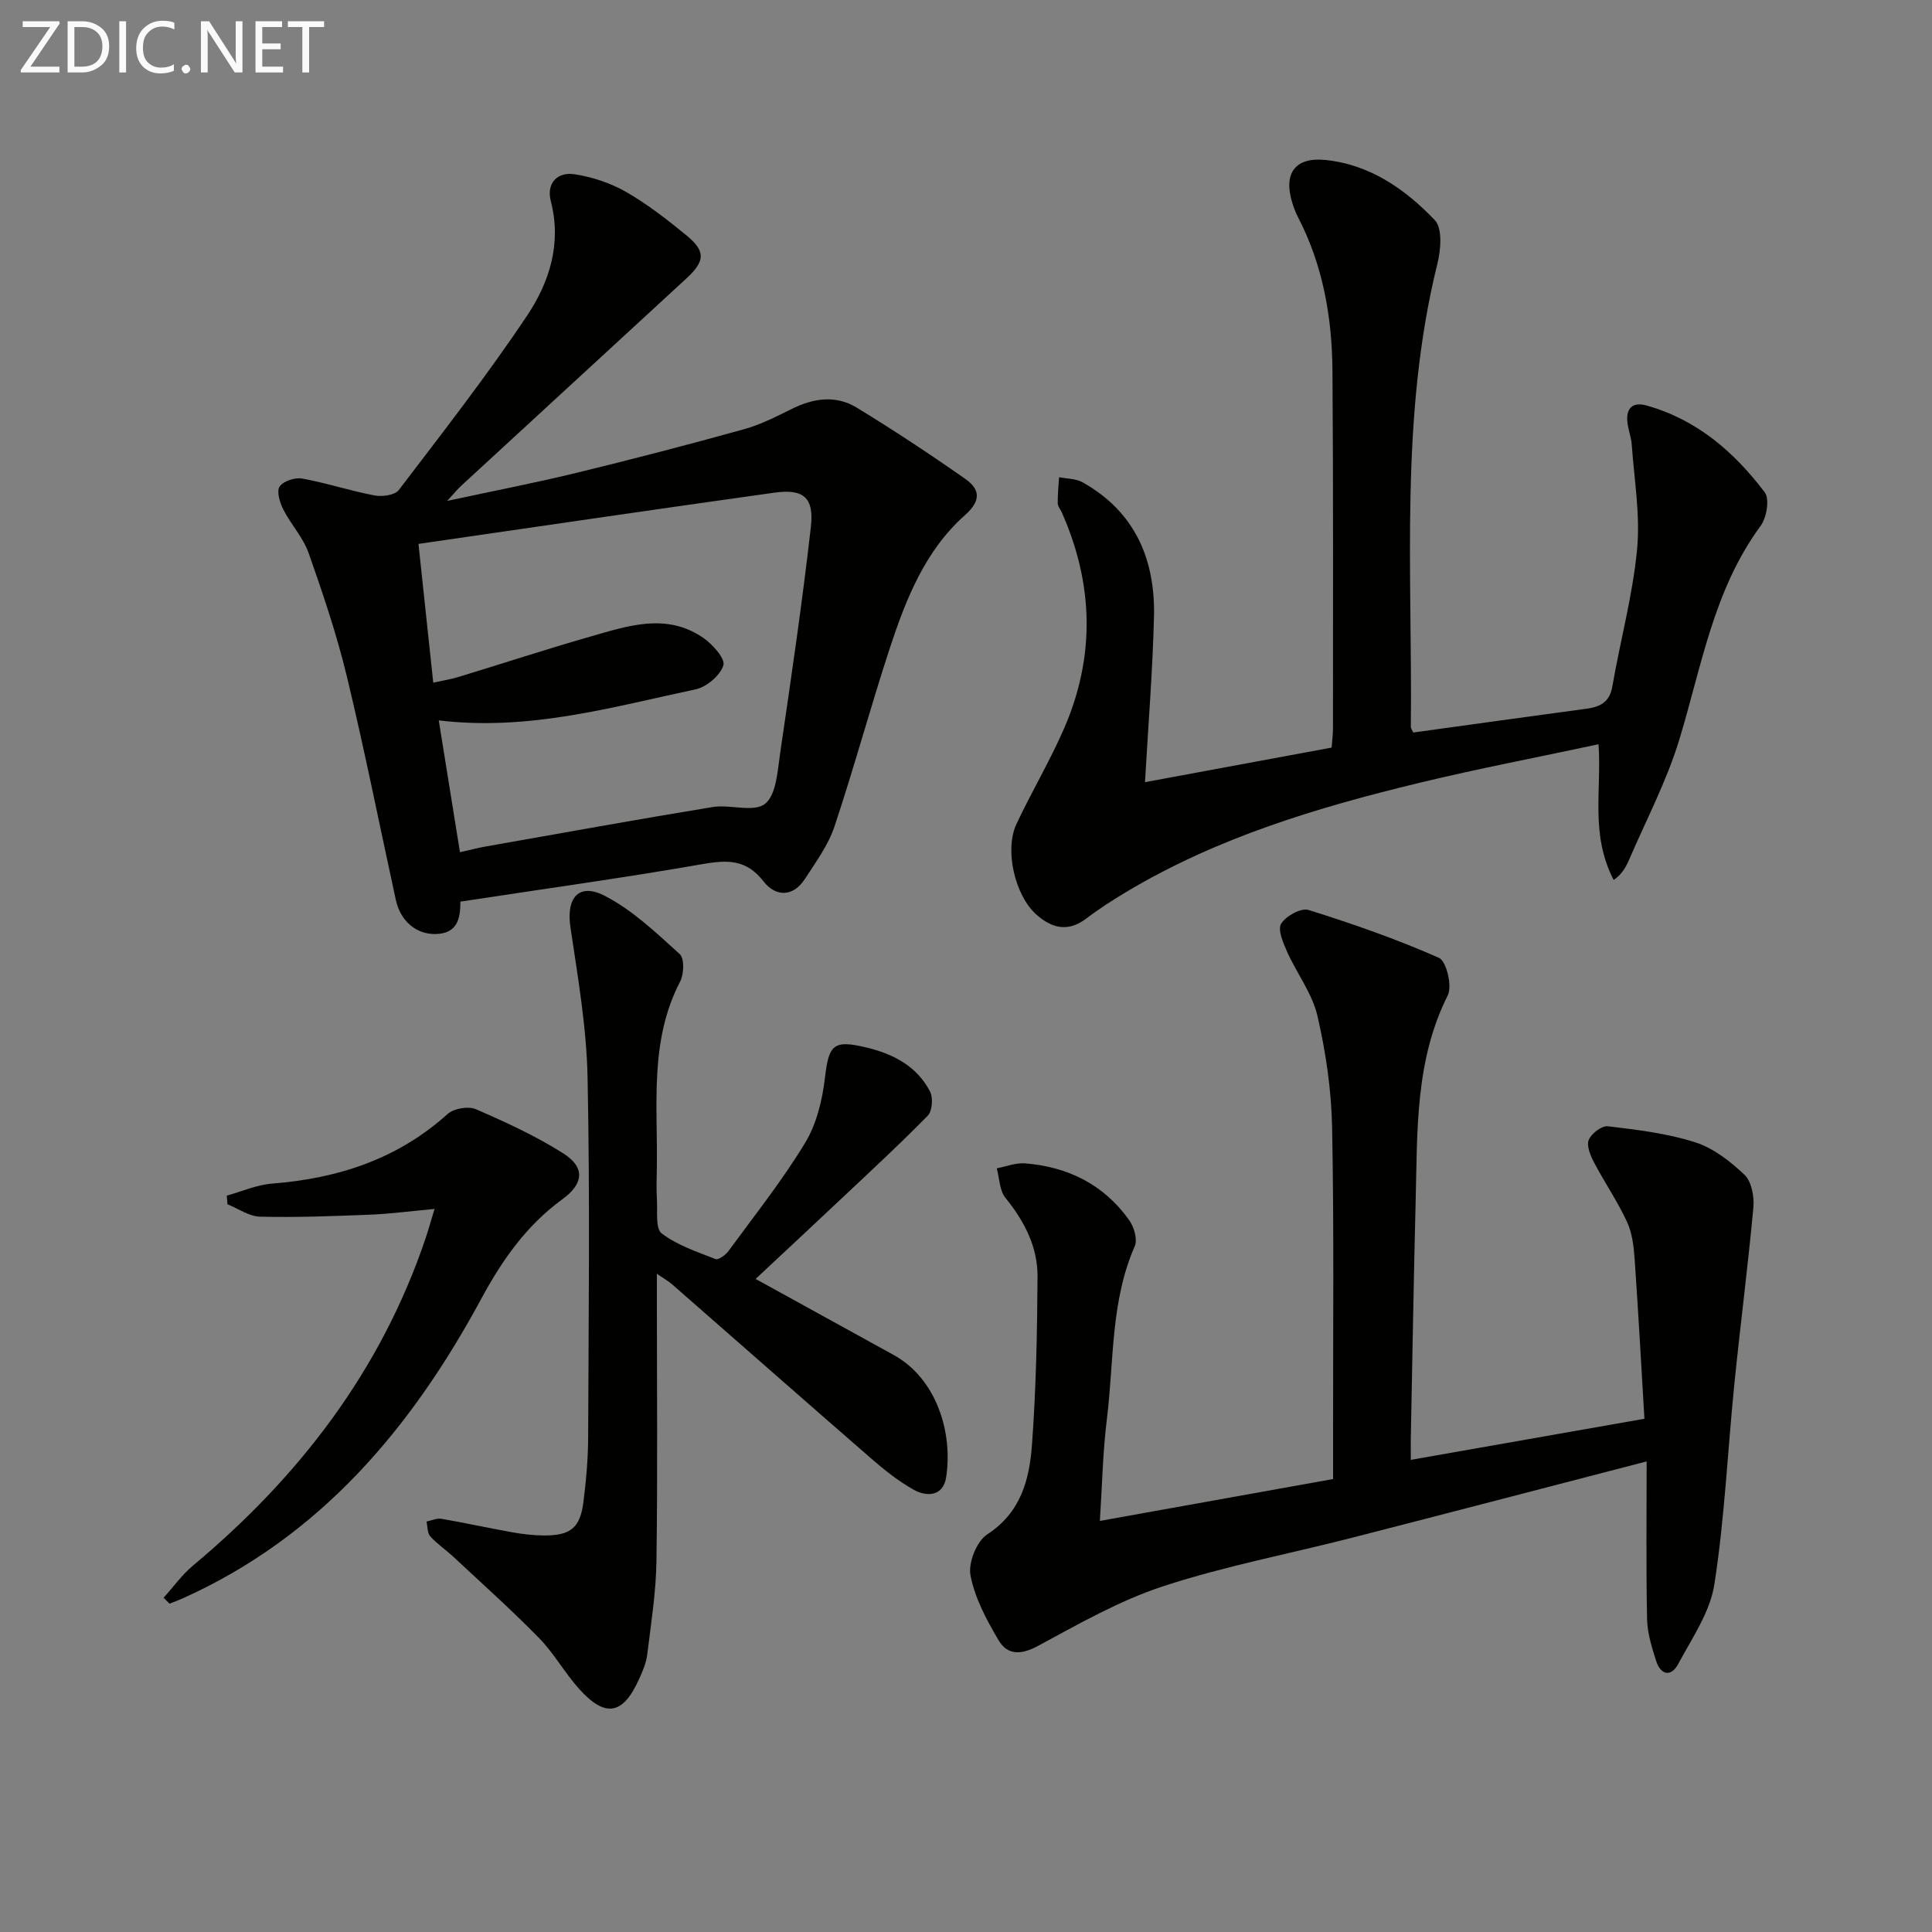
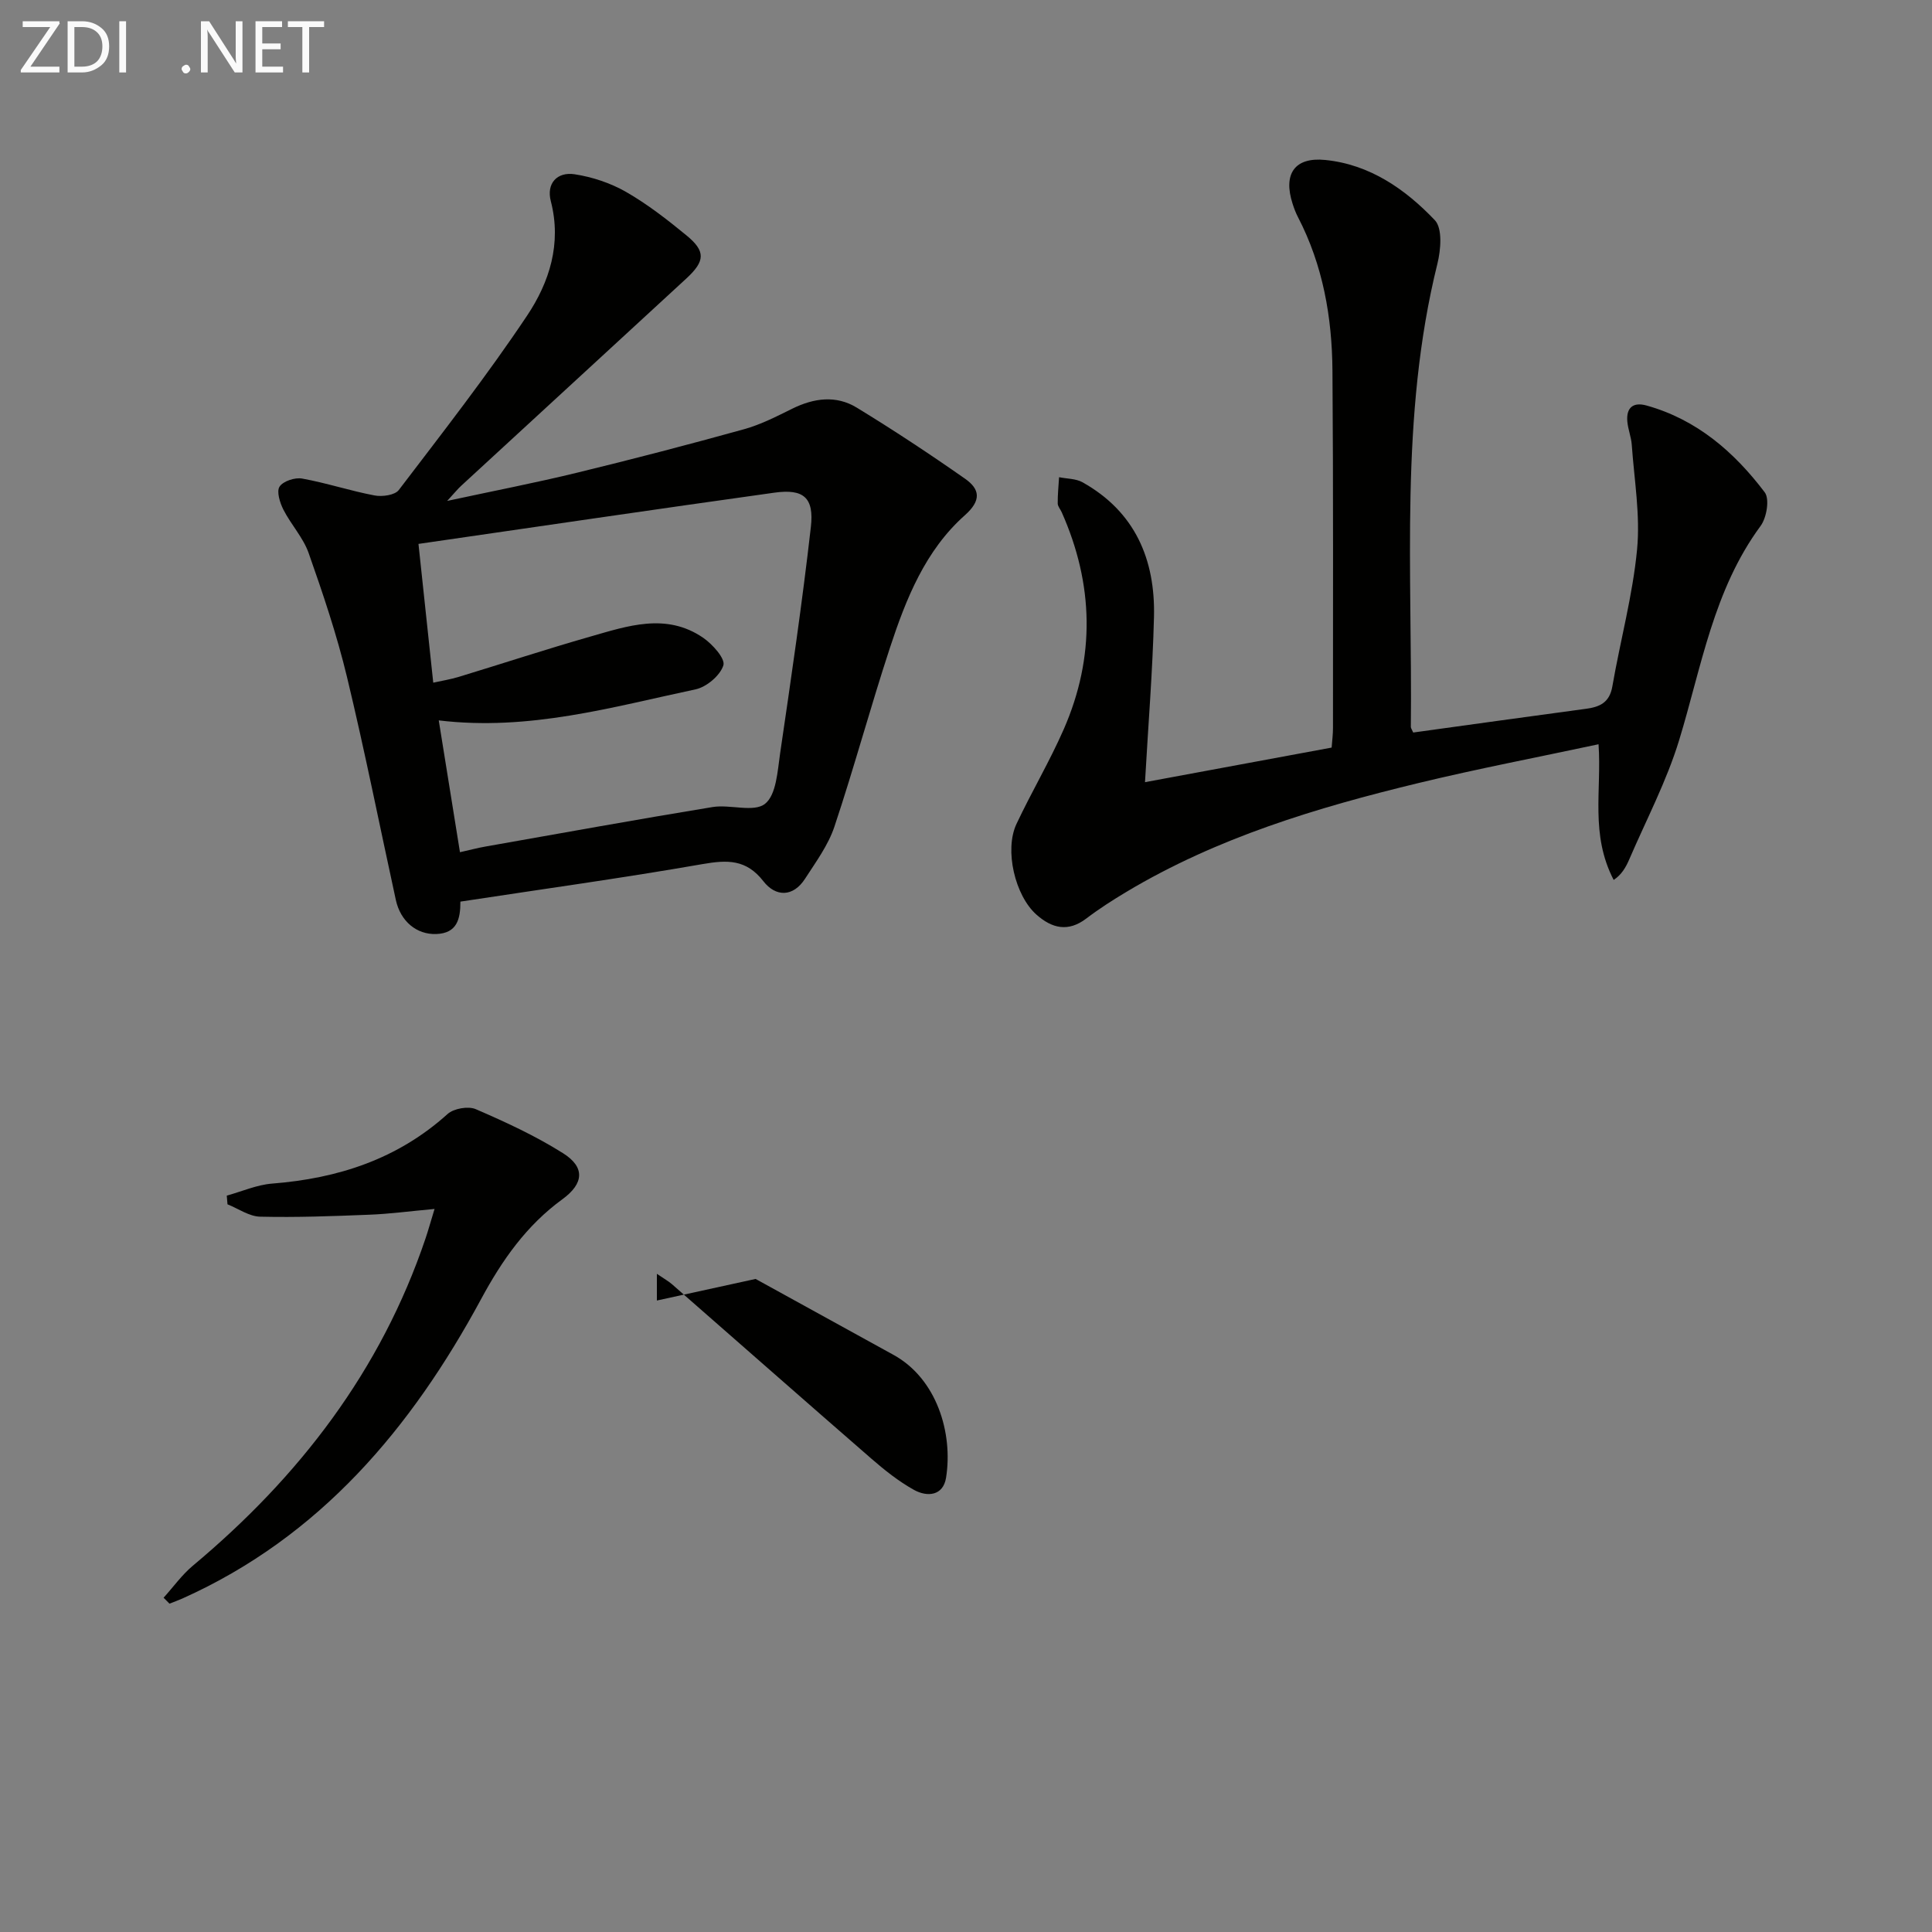
<svg xmlns="http://www.w3.org/2000/svg" enable-background="new 0 0 400 400" viewBox="0 0 400 400">
  <rect x="0" y="0" width="400" height="400" fill="#808080" stroke="none" />
-   <path d="m227.72 314.89c16.44-2.95 32.22-5.79 48.28-8.67 0-3.51 0-6.65 0-9.79-.02-21 .21-42-.2-62.98-.15-7.74-1.29-15.58-3.04-23.13-1.08-4.65-4.28-8.79-6.28-13.27-.82-1.84-1.99-4.58-1.23-5.81.98-1.59 4.13-3.33 5.67-2.84 9.15 2.86 18.24 6.04 27 9.91 1.54.68 2.79 5.84 1.83 7.75-6.79 13.52-6.28 28.03-6.65 42.45-.42 16.47-.68 32.95-1.01 49.43-.02 1.13 0 2.27 0 4.31 16.06-2.83 31.61-5.56 48.37-8.51-.63-10.58-1.24-21.79-2.02-33-.18-2.62-.5-5.42-1.58-7.76-1.96-4.24-4.64-8.14-6.82-12.29-.75-1.42-1.6-3.45-1.11-4.68.52-1.32 2.7-2.98 3.95-2.83 6.08.73 12.27 1.46 18.06 3.31 3.78 1.2 7.3 3.94 10.24 6.74 1.47 1.4 2.04 4.52 1.84 6.75-1.12 12.17-2.7 24.3-3.93 36.46-1.4 13.87-2.01 27.85-4.15 41.6-.9 5.76-4.64 11.15-7.5 16.49-1.45 2.72-3.61 2.29-4.55-.64-.9-2.82-1.82-5.77-1.88-8.68-.22-10.61-.09-21.23-.09-32.64-21.36 5.54-41.22 10.73-61.1 15.83-13.02 3.34-26.3 5.85-39.04 10.03-9.02 2.96-17.48 7.81-25.9 12.35-3.5 1.89-6.31 1.92-8.14-1.19-2.48-4.19-4.9-8.72-5.81-13.41-.51-2.6 1.28-7.09 3.47-8.51 6.95-4.51 8.72-11.31 9.25-18.45.86-11.6 1.09-23.27 1.16-34.91.04-6.18-2.74-11.49-6.65-16.32-1.23-1.52-1.23-4.04-1.79-6.1 1.94-.37 3.92-1.17 5.82-1.03 8.9.69 16.35 4.39 21.59 11.75 1.01 1.41 1.77 4.01 1.16 5.4-5.02 11.43-4.29 23.74-5.76 35.69-.86 6.87-.99 13.84-1.46 21.19z" fill="#010100" />
  <path d="m95.32 186.67c.01 3.63-.7 6.56-5.01 6.71-4.04.14-7.39-2.61-8.36-7.07-3.36-15.4-6.43-30.87-10.12-46.19-2.09-8.68-4.96-17.19-7.93-25.62-1.13-3.2-3.65-5.89-5.22-8.97-.73-1.44-1.46-3.77-.8-4.78.74-1.14 3.19-1.94 4.67-1.67 5.05.91 9.97 2.55 15.01 3.5 1.59.3 4.2-.06 5.01-1.13 9.05-11.88 18.26-23.68 26.55-36.09 4.62-6.91 7.2-14.91 4.92-23.71-.96-3.69 1.32-6.12 4.93-5.57 3.66.56 7.43 1.81 10.64 3.65 4.43 2.54 8.54 5.74 12.51 9 4.01 3.29 3.89 5.32-.02 8.93-15.53 14.32-31.08 28.6-46.61 42.91-.7.64-1.3 1.39-2.91 3.14 9.79-2.11 18.34-3.76 26.8-5.82 11.6-2.82 23.15-5.83 34.65-9.02 3.47-.96 6.77-2.66 10.03-4.27 4.47-2.2 9.06-2.81 13.33-.2 7.63 4.66 15.1 9.59 22.42 14.72 3.07 2.15 3.43 4.47-.05 7.56-8.2 7.29-12.18 17.31-15.51 27.44-4.03 12.27-7.4 24.77-11.49 37.02-1.28 3.84-3.83 7.3-6.06 10.76-2.51 3.91-6.13 3.79-8.64.56-3.56-4.58-7.47-4.45-12.6-3.56-16.49 2.88-33.08 5.17-50.14 7.77zm-4.48-37.52c1.51 9.37 2.92 18.17 4.39 27.29 2.07-.46 3.66-.89 5.27-1.17 15.67-2.76 31.33-5.61 47.03-8.18 3.64-.59 8.54 1.17 10.86-.67 2.35-1.86 2.59-6.8 3.13-10.48 2.29-15.59 4.58-31.18 6.36-46.83.7-6.1-1.52-7.95-7.54-7.11-24.6 3.43-49.16 7.06-73.7 10.61 1.01 9.47 2.01 18.85 3.06 28.73 1.8-.4 3.57-.68 5.28-1.2 9.05-2.75 18.04-5.71 27.13-8.31 7.81-2.23 15.82-5.04 23.48.22 1.93 1.33 4.6 4.31 4.18 5.69-.65 2.1-3.47 4.49-5.75 4.98-17.29 3.67-34.45 8.67-53.18 6.43z" fill="#010100" />
  <path d="m292.59 151.66c12.14-1.67 23.98-3.33 35.83-4.92 2.87-.39 4.83-1.33 5.4-4.63 1.64-9.47 4.21-18.83 5.12-28.36.68-7.11-.59-14.42-1.1-21.64-.11-1.63-.78-3.22-.92-4.86-.25-2.89 1.25-4.06 3.99-3.29 10.4 2.9 18.15 9.63 24.46 17.97 1.04 1.38.4 5.25-.85 6.95-9.79 13.28-12.24 29.2-16.88 44.39-2.59 8.47-6.79 16.45-10.31 24.63-.71 1.66-1.62 3.23-3.24 4.28-4.89-9.48-2.46-18.47-3.13-28.09-12.52 2.68-24.99 5.06-37.32 8.04-21.02 5.08-41.66 11.3-60.41 22.51-2.85 1.71-5.67 3.51-8.31 5.52-3.77 2.87-7.1 2.06-10.32-.78-4.45-3.93-6.69-13.39-4.15-18.79 3.11-6.61 6.86-12.93 9.79-19.61 6.55-14.97 6.21-30.02-.43-44.94-.27-.61-.81-1.19-.82-1.79-.02-1.82.17-3.64.28-5.45 1.62.33 3.46.28 4.83 1.04 10.9 6.09 15.11 15.98 14.82 27.9-.28 11.24-1.2 22.47-1.86 34.2 12.81-2.37 25.62-4.75 38.64-7.16.11-1.45.28-2.75.28-4.05-.01-24.66.08-49.32-.11-73.97-.08-11.06-1.96-21.83-7.14-31.81-.46-.88-.81-1.82-1.11-2.76-2-6.16.4-9.71 6.76-9.07 9.21.92 16.57 6.04 22.69 12.47 1.61 1.69 1.24 6.14.53 9.01-7.85 31.64-5.16 63.86-5.5 95.91.01.27.25.58.49 1.15z" fill="#010100" />
-   <path d="m156.44 264.79c9.95 5.48 19.24 10.6 28.53 15.71 9.01 4.95 12.37 16.25 10.9 25.45-.6 3.77-3.91 4.03-6.65 2.51-3.16-1.76-6.06-4.07-8.8-6.45-13.81-12-27.54-24.1-41.31-36.14-.7-.61-1.54-1.07-3.11-2.14v5.53c0 17.99.17 35.98-.09 53.96-.09 6.44-1.12 12.88-1.9 19.3-.22 1.76-.96 3.51-1.71 5.15-3.33 7.38-6.97 8.04-12.4 2-2.99-3.33-5.2-7.37-8.31-10.55-5.68-5.8-11.75-11.22-17.69-16.77-1.57-1.47-3.39-2.68-4.82-4.26-.62-.7-.54-2.03-.78-3.07 1.04-.21 2.13-.74 3.1-.57 4.9.84 9.75 1.92 14.65 2.79 2.11.38 4.28.64 6.42.66 5.64.06 7.65-1.53 8.33-6.99.56-4.44.96-8.94.97-13.42.09-24.82.39-49.64-.12-74.44-.21-10.39-2.02-20.77-3.55-31.08-.9-6.06 1.7-9.29 7.11-6.5 5.74 2.95 10.65 7.66 15.52 12.06.99.89.89 4.15.09 5.68-6.43 12.34-4.61 25.63-4.83 38.69-.04 2.16-.11 4.34.02 6.49.15 2.41-.35 5.97.99 6.98 3.21 2.44 7.29 3.8 11.13 5.3.61.24 2.09-.83 2.68-1.64 5.4-7.37 11.12-14.57 15.85-22.36 2.38-3.91 3.59-8.86 4.13-13.48.81-6.93 1.72-7.98 8.71-6.29 5.53 1.34 10.35 3.88 13.05 9.08.67 1.3.48 4.05-.46 5-5.93 6.05-12.17 11.8-18.34 17.61-5.65 5.33-11.36 10.63-17.31 16.2z" fill="#010100" />
+   <path d="m156.44 264.79c9.95 5.48 19.24 10.6 28.53 15.71 9.01 4.95 12.37 16.25 10.9 25.45-.6 3.77-3.91 4.03-6.65 2.51-3.16-1.76-6.06-4.07-8.8-6.45-13.81-12-27.54-24.1-41.31-36.14-.7-.61-1.54-1.07-3.11-2.14v5.53z" fill="#010100" />
  <path d="m33.87 330.79c2.01-2.22 3.78-4.72 6.05-6.62 22.01-18.39 38.93-40.36 48.19-67.79.51-1.5.93-3.04 1.86-6.08-5.17.47-9.3 1.03-13.45 1.19-7.55.3-15.12.59-22.66.41-2.27-.05-4.51-1.66-6.76-2.56-.05-.6-.1-1.2-.15-1.8 3.13-.86 6.21-2.24 9.39-2.49 13.64-1.07 25.96-5.06 36.33-14.41 1.28-1.15 4.28-1.67 5.83-1 6.2 2.68 12.4 5.54 18.1 9.14 4.53 2.86 4.32 6.24-.15 9.5-7.46 5.44-12.47 12.58-16.82 20.64-14.45 26.75-33.35 49.26-61.88 62.04-.87.39-1.78.71-2.66 1.06-.41-.41-.81-.82-1.22-1.23z" fill="#010100" />
  <g fill="#fafafa">
    <path d="m12.4 4.8-6.1 9h6v1.2h-8v-.5l6.1-8.9h-5.7v-1.2h7.6v.4z" />
    <path d="m14 15v-10.6h3c1.6 0 2.9.5 4 1.4s1.6 2.2 1.6 3.8-.5 3-1.6 3.9-2.4 1.5-4 1.5zm1.4-9.4v8.2h1.6c1.3 0 2.4-.4 3.1-1.1s1.1-1.8 1.1-3.1-.4-2.3-1.2-3-1.8-1-3.1-1z" />
    <path d="m26.1 4.4v10.6h-1.4v-10.6z" />
-     <path d="m36.1 14.6c-.8.4-1.8.6-2.9.6-1.5 0-2.7-.5-3.6-1.4s-1.4-2.2-1.4-3.8c0-1.7.5-3.1 1.5-4.1s2.3-1.6 3.9-1.6c1 0 1.8.1 2.5.4v1.4c-.8-.4-1.6-.6-2.5-.6-1.2 0-2.1.4-2.9 1.2s-1.1 1.8-1.1 3.2c0 1.3.3 2.3 1 3s1.6 1.1 2.7 1.1c1 0 2-.2 2.7-.7v1.3z" />
    <path d="m37.6 14.3c0-.2.1-.5.3-.6s.4-.3.6-.3c.3 0 .5.1.6.3s.3.4.3.6-.1.4-.3.6-.4.3-.6.3c-.3 0-.5-.1-.6-.3s-.3-.4-.3-.6z" />
    <path d="m50.2 15h-1.6l-5.3-8.2c-.2-.2-.3-.5-.4-.7 0 .2.1.7.1 1.5v7.4h-1.4v-10.6h1.7l5.2 8.1c.2.4.4.6.4.7 0-.3-.1-.8-.1-1.5v-7.3h1.4z" />
    <path d="m58.6 15h-5.7v-10.6h5.5v1.2h-4.1v3.4h3.8v1.2h-3.8v3.6h4.3z" />
    <path d="m67.1 5.6h-3.1v9.4h-1.4v-9.4h-3v-1.2h7.5z" />
  </g>
</svg>